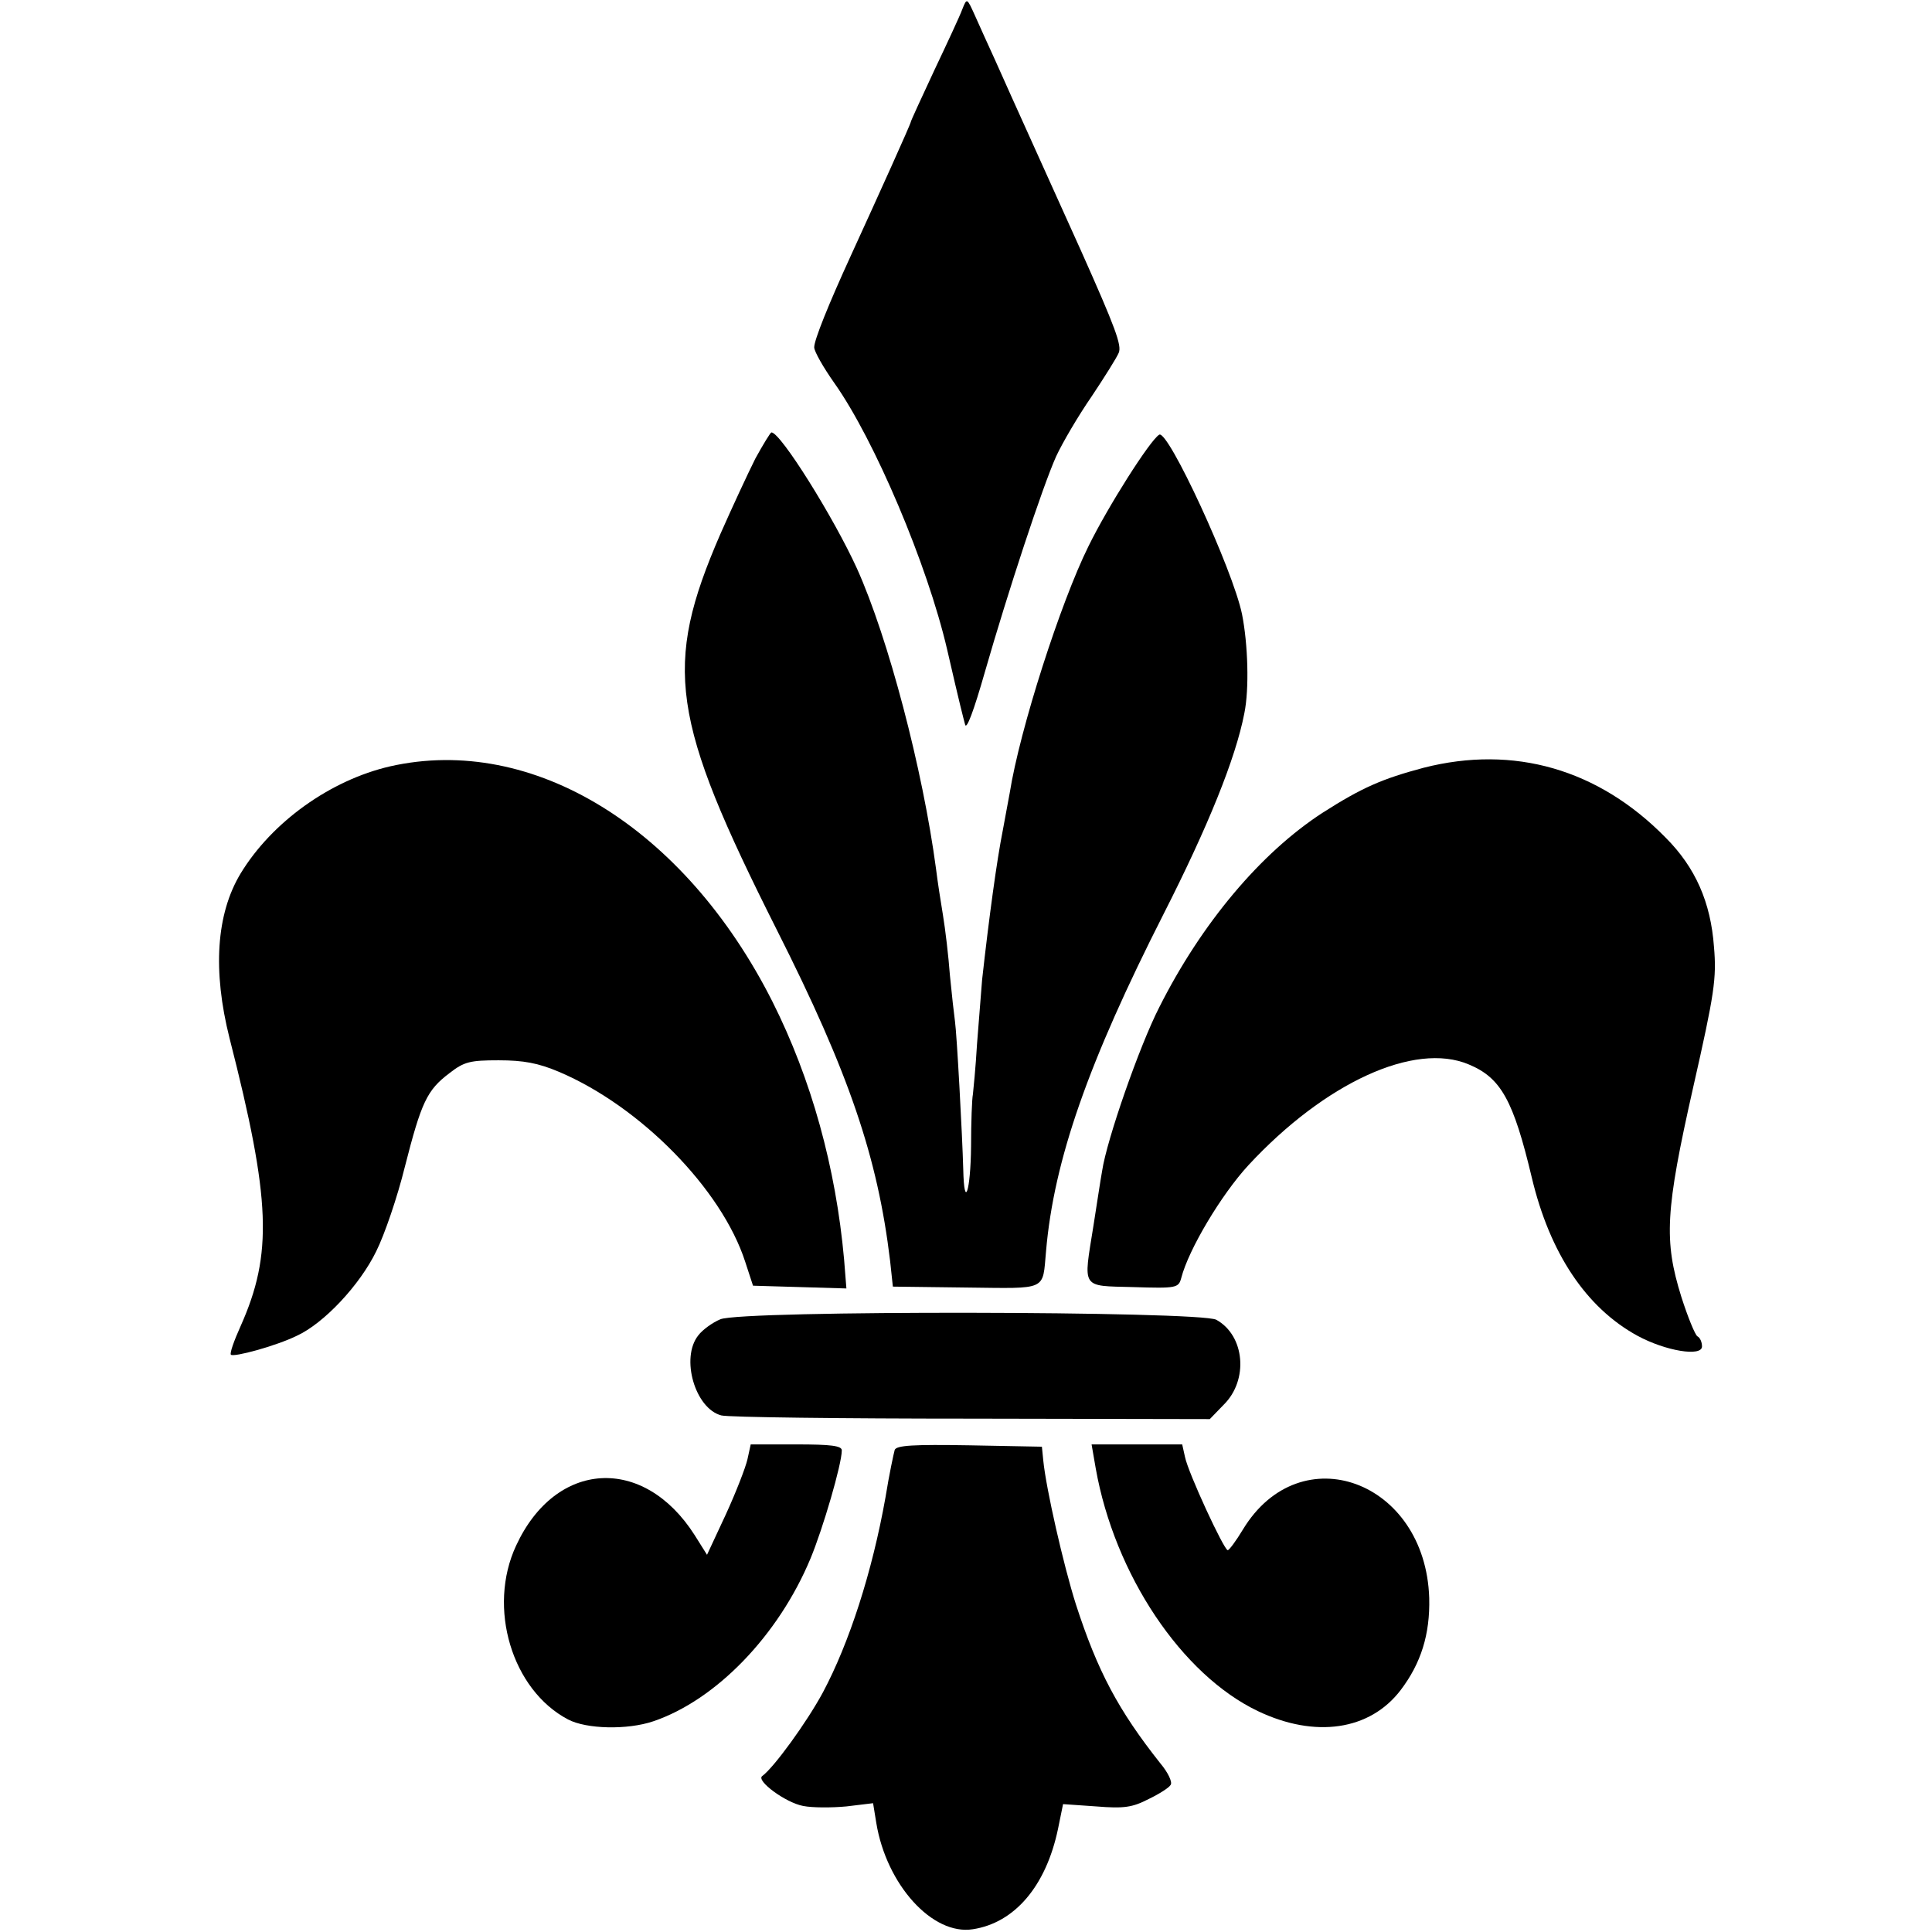
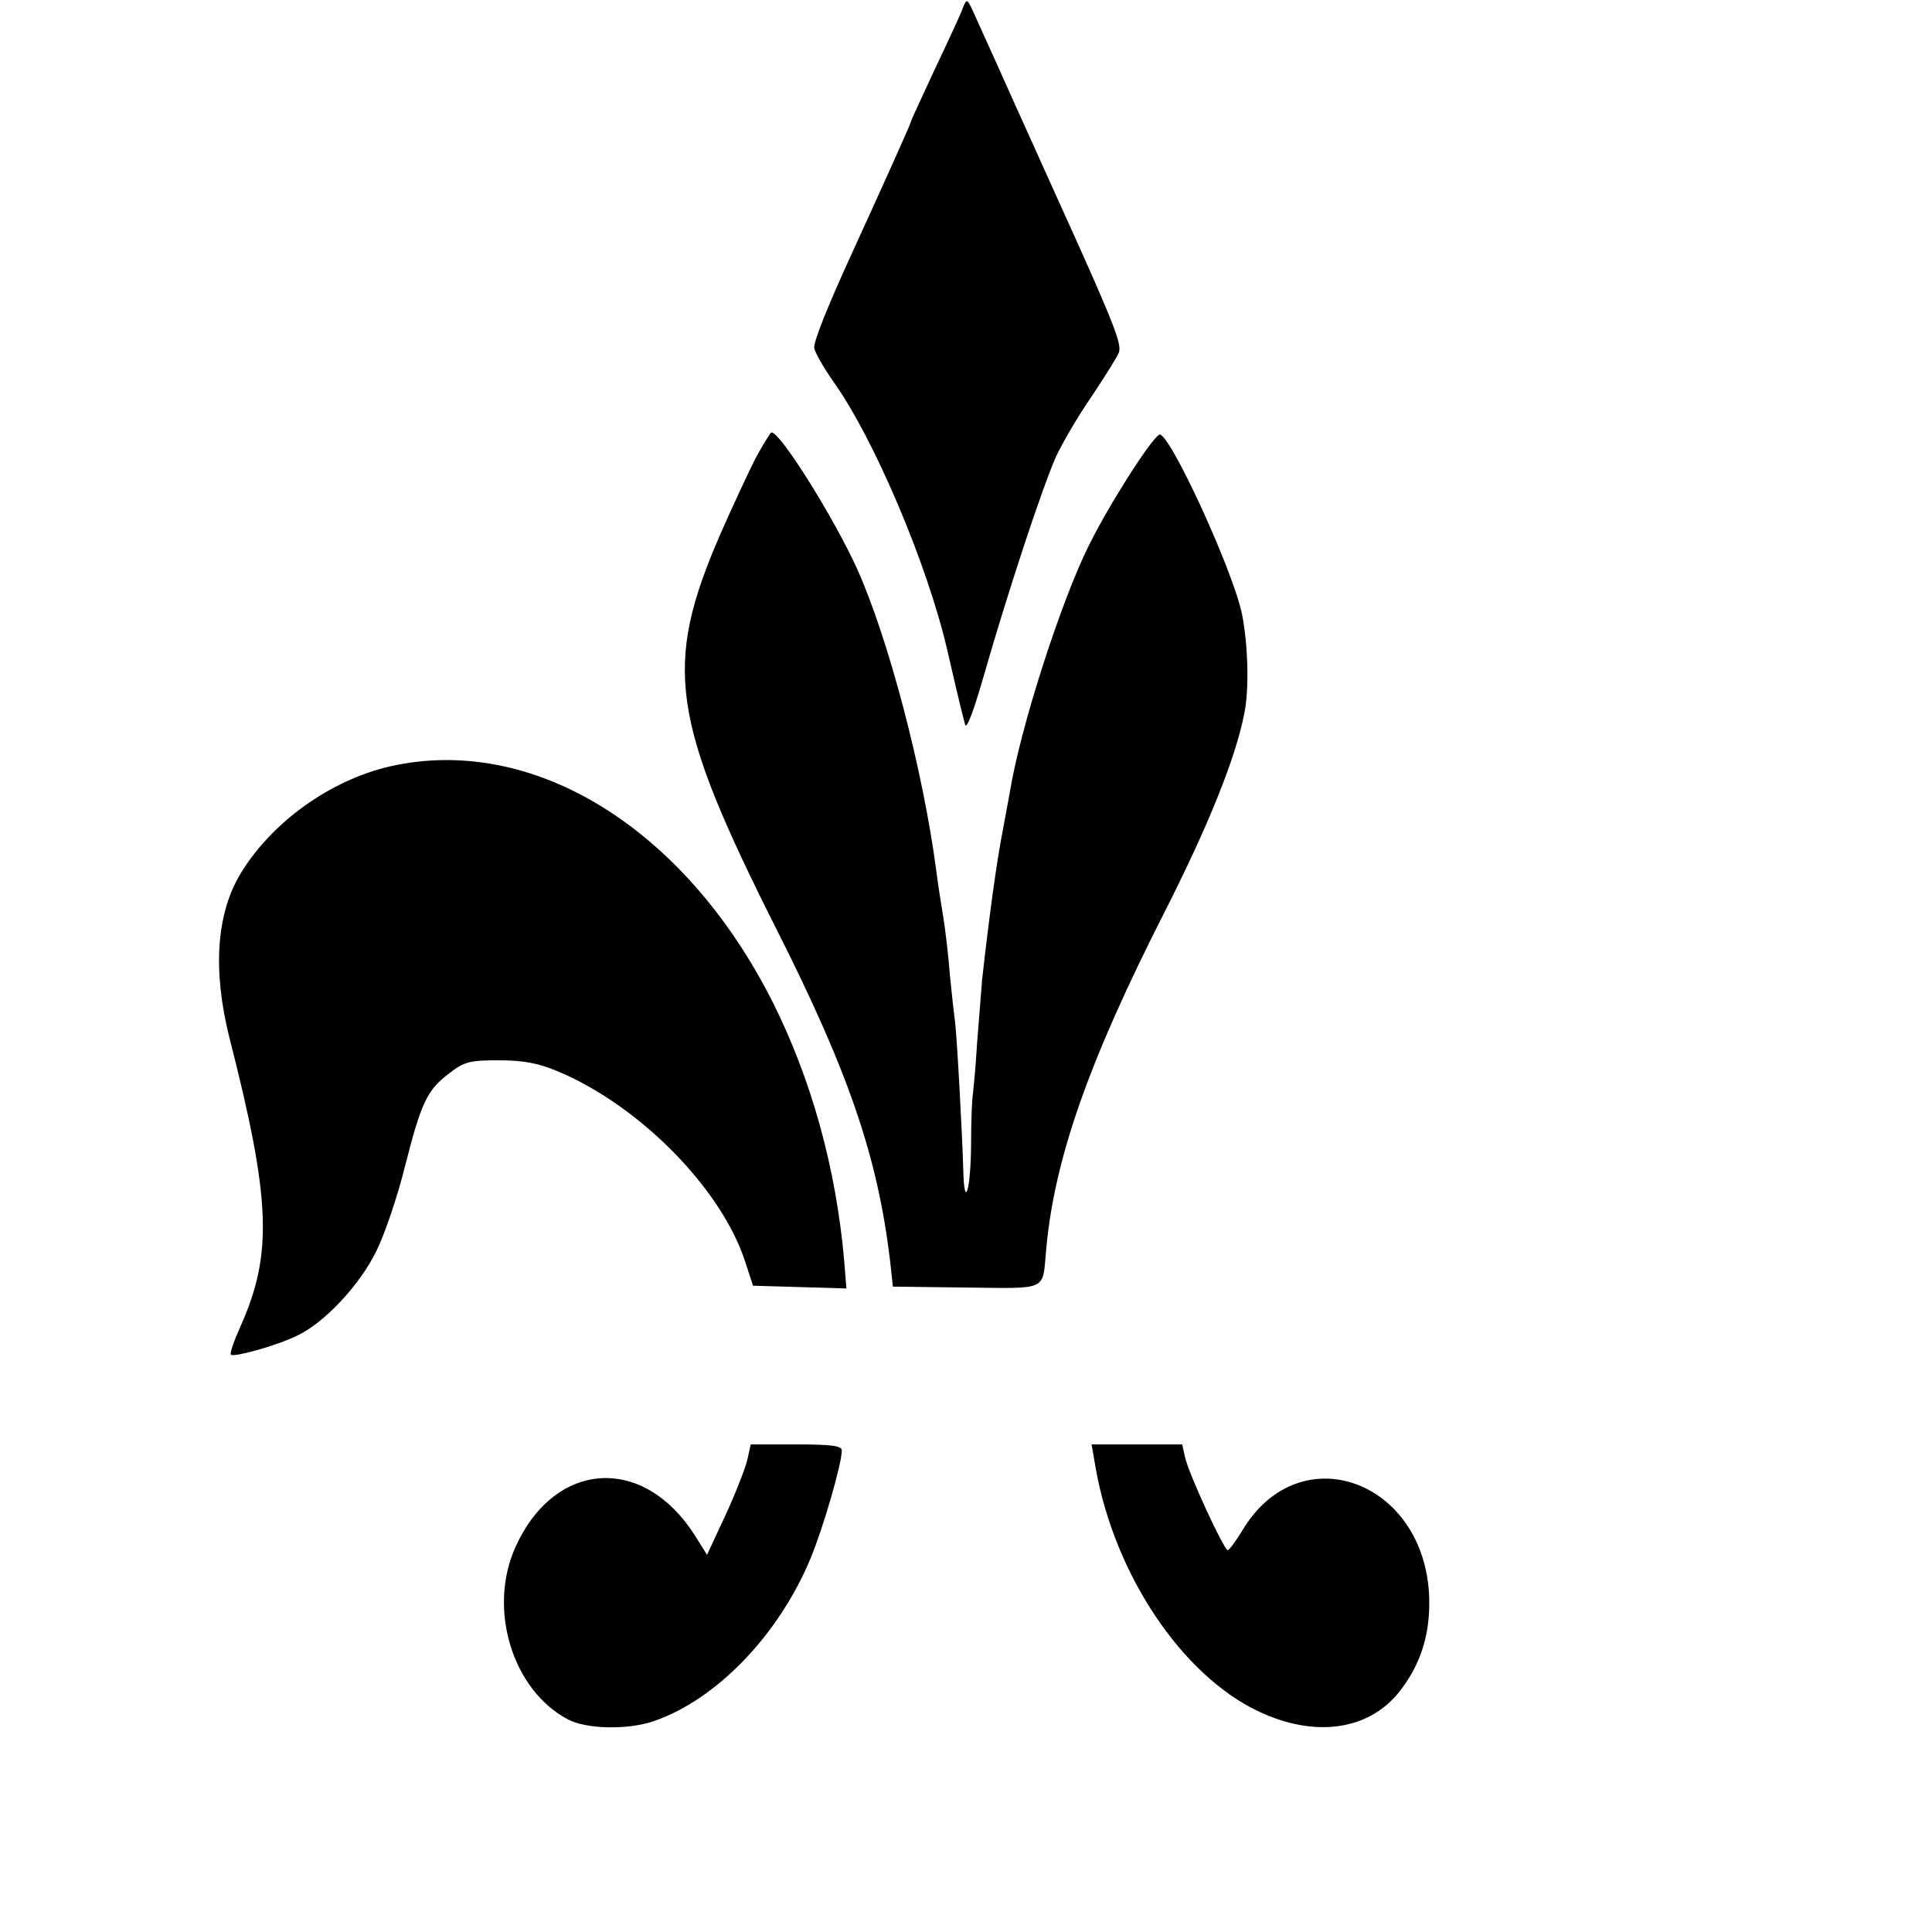
<svg xmlns="http://www.w3.org/2000/svg" version="1.0" width="420pt" height="420pt" viewBox="0 0 420 420" preserveAspectRatio="xMidYMid meet">
  <g transform="translate(0,420) scale(0.1,-0.1)" fill="#000000" stroke="none">
    <path d="M2092 4180 c-5 -14 -33 -74 -61 -133 -28 -60 -51 -110 -51 -112 0 -4 -70 -159 -130 -290 -49 -107 -80 -184 -80 -200 0 -9 20 -44 44 -78 87 -123 202 -394 245 -579 29 -126 34 -144 39 -163 3 -13 19 30 43 114 50 174 125 402 155 469 14 30 48 88 77 130 28 42 55 85 59 95 7 16 -7 54 -82 222 -30 67 -161 356 -187 415 -14 30 -33 73 -43 95 -18 40 -18 40 -28 15z" />
    <path d="M1642 3203 c-16 -32 -50 -105 -76 -164 -125 -288 -108 -402 123 -861 157 -311 219 -494 246 -719 l6 -56 160 -2 c178 -2 165 -8 173 79 17 198 92 411 256 734 96 189 156 337 175 435 11 53 8 151 -5 216 -20 97 -161 402 -180 390 -20 -12 -112 -157 -154 -243 -60 -121 -149 -397 -171 -536 -3 -17 -10 -53 -15 -81 -13 -65 -30 -190 -45 -325 -2 -25 -7 -87 -11 -139 -3 -52 -8 -101 -9 -110 -2 -9 -4 -60 -4 -113 -1 -98 -15 -140 -17 -50 -2 75 -14 295 -18 322 -2 14 -7 59 -11 100 -3 41 -10 100 -15 130 -5 30 -12 75 -15 100 -29 218 -104 503 -172 654 -50 110 -166 296 -186 296 -2 0 -18 -26 -35 -57z" />
    <path d="M848 2534 c-130 -30 -257 -121 -325 -233 -53 -88 -61 -211 -24 -358 90 -352 94 -469 24 -626 -14 -31 -24 -59 -21 -62 6 -6 98 19 143 41 59 27 137 110 173 184 18 36 46 118 62 183 36 141 48 167 97 204 32 25 45 28 107 28 54 0 86 -6 131 -25 177 -75 354 -255 405 -413 l17 -52 102 -3 101 -3 -5 63 c-18 200 -71 392 -156 561 -191 378 -521 581 -831 511z" />
-     <path d="M3095 2531 c-90 -24 -134 -43 -220 -98 -134 -87 -263 -240 -355 -423 -43 -84 -114 -288 -124 -355 -4 -22 -12 -76 -19 -120 -22 -138 -28 -130 86 -133 95 -3 99 -2 105 20 16 62 87 181 146 245 166 179 361 269 479 219 70 -29 97 -78 137 -246 39 -164 118 -283 230 -344 61 -33 140 -46 140 -23 0 9 -4 19 -10 22 -5 3 -21 42 -35 86 -38 122 -35 186 26 456 46 203 51 236 45 305 -7 96 -40 172 -105 237 -146 149 -330 202 -526 152z" />
-     <path d="M1566 1332 c-17 -7 -39 -23 -48 -35 -39 -49 -7 -159 50 -174 15 -4 260 -7 544 -7 l518 -1 30 31 c55 54 46 151 -16 185 -37 19 -1031 21 -1078 1z" />
    <path d="M1625 1028 c-4 -18 -25 -72 -47 -120 l-41 -88 -27 43 c-111 174 -302 163 -388 -23 -63 -135 -9 -314 113 -378 40 -21 129 -23 185 -4 136 46 272 186 342 354 27 65 68 205 68 235 0 10 -23 13 -99 13 l-99 0 -7 -32z" />
-     <path d="M1945 1048 c-2 -7 -12 -53 -20 -103 -29 -163 -79 -317 -136 -424 -35 -65 -107 -164 -132 -182 -14 -10 51 -58 89 -65 20 -4 62 -4 94 -1 l58 7 7 -43 c22 -134 122 -245 210 -231 91 14 159 94 185 218 l11 54 72 -5 c61 -5 79 -2 114 16 23 11 45 25 48 31 4 6 -6 27 -22 46 -92 116 -137 201 -184 346 -27 85 -65 252 -71 313 l-3 30 -158 3 c-121 2 -158 0 -162 -10z" />
    <path d="M2382 1008 c41 -231 187 -449 353 -528 124 -59 243 -42 310 46 44 58 64 121 62 200 -8 255 -280 355 -405 149 -15 -25 -30 -45 -33 -45 -8 0 -86 168 -93 203 l-6 27 -99 0 -98 0 9 -52z" />
  </g>
</svg>